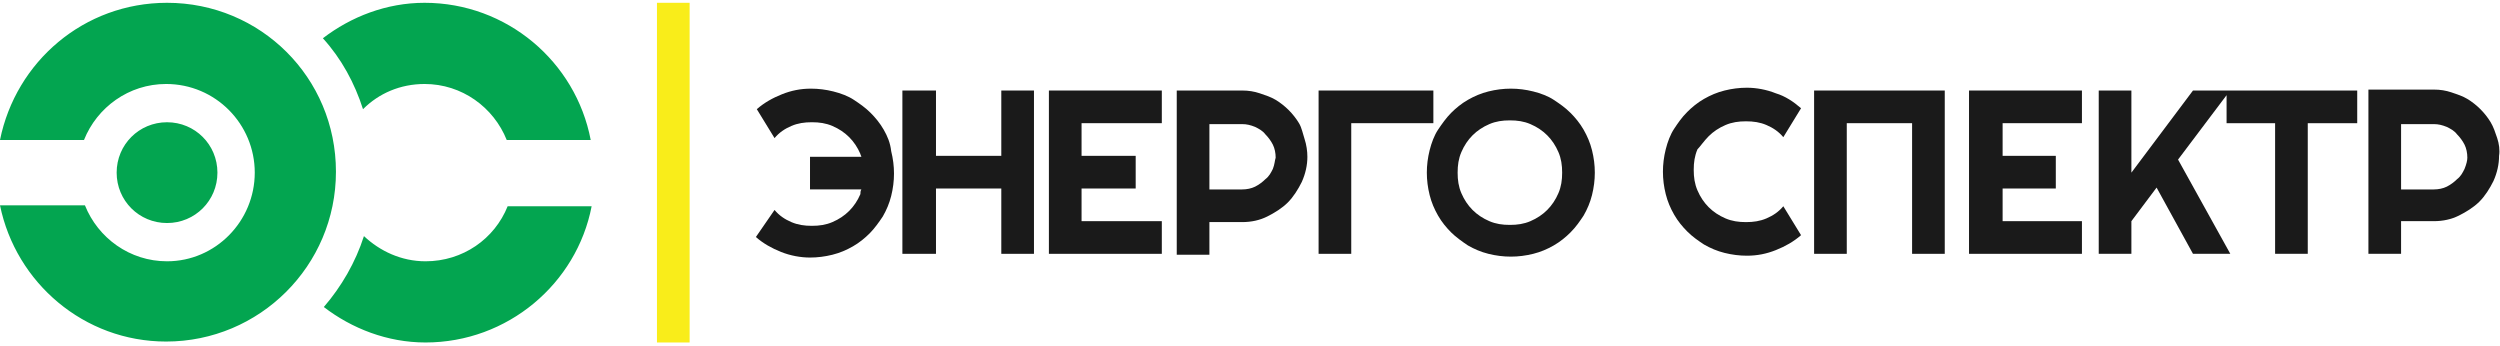
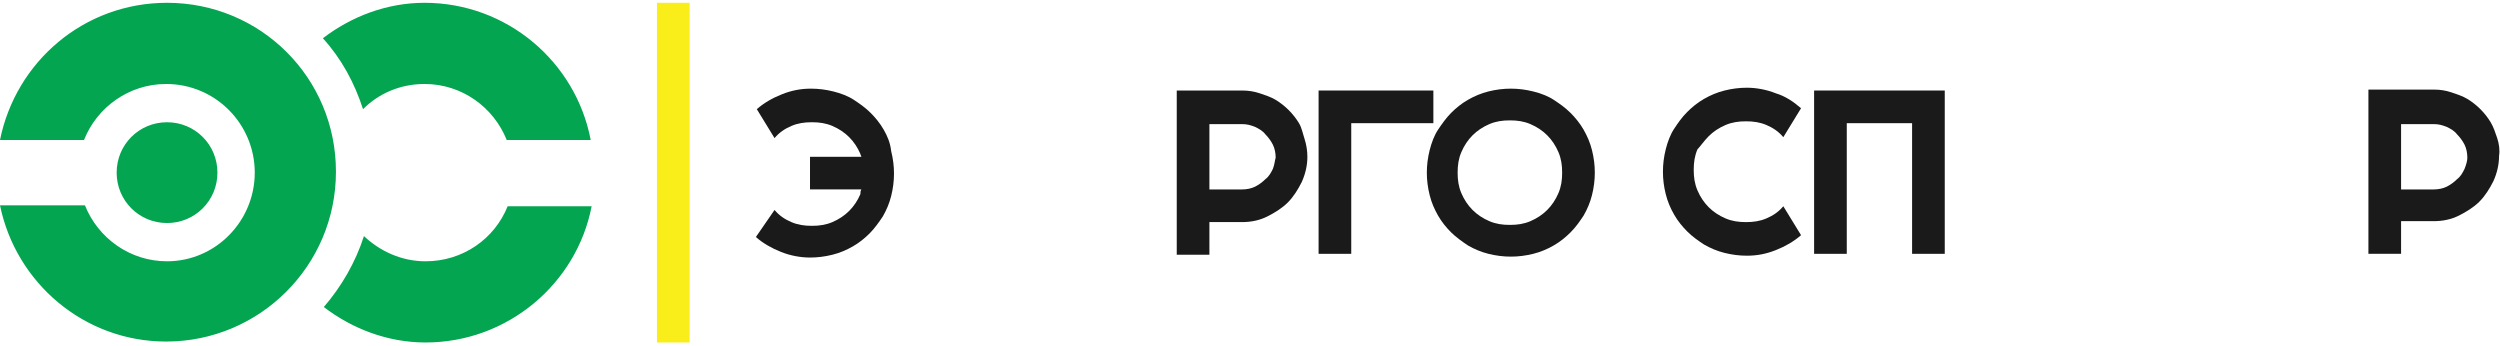
<svg xmlns="http://www.w3.org/2000/svg" version="1.1" id="Layer_1" x="0px" y="0px" viewBox="0 0 267.9 37.1" style="enable-background:new 0 0 267.9 37.1;" xml:space="preserve">
  <style type="text/css">
	.st0{fill:#03A550;}
	.st1{fill:#1A1A1A;}
	.st2{fill:#F9ED1A;}
</style>
  <path id="XMLID_1877_" class="st0" d="M12.5,18.5c0-3,2.4-5.4,5.4-5.4s5.4,2.4,5.4,5.4s-2.4,5.4-5.4,5.4S12.5,21.5,12.5,18.5z   M38.9,11.7c1.7-1.7,4-2.7,6.6-2.7c4,0,7.4,2.5,8.8,6h9c-1.6-8.4-9-14.7-17.8-14.7c-4.1,0-7.9,1.5-10.9,3.8  C36.6,6.3,38,8.9,38.9,11.7z M17.9,0.3C9,0.3,1.7,6.6,0,15h9c1.4-3.5,4.8-6,8.8-6c5.3,0,9.5,4.3,9.5,9.5S23.1,28,17.9,28  c-4,0-7.4-2.5-8.8-6H0c1.7,8.3,9,14.6,17.8,14.6c10,0,18.2-8.1,18.2-18.2S27.9,0.3,17.9,0.3z M45.6,28c-2.6,0-4.9-1.1-6.6-2.7  c-0.9,2.8-2.4,5.4-4.3,7.6c3,2.3,6.8,3.8,10.9,3.8c8.8,0,16.2-6.3,17.8-14.6h-9C53,25.6,49.6,28,45.6,28z" />
  <g id="XMLID_1857_">
    <g id="XMLID_1866_">
      <path id="XMLID_1876_" class="st1" d="M94.7,13.9c-0.4-0.7-0.9-1.3-1.4-1.8c-0.6-0.6-1.2-1-1.8-1.4s-1.4-0.7-2.2-0.9    c-0.8-0.2-1.6-0.3-2.4-0.3c-1.1,0-2.1,0.2-3.1,0.6c-1,0.4-1.9,0.9-2.7,1.6l1.9,3.1c0.5-0.6,1.1-1,1.8-1.3s1.4-0.4,2.2-0.4    c0.8,0,1.5,0.1,2.2,0.4s1.3,0.7,1.8,1.2s0.9,1.1,1.2,1.8c0,0.1,0.1,0.2,0.1,0.3h-5.5v3.5h5.5c-0.1,0.2-0.1,0.3-0.1,0.5    c-0.3,0.7-0.7,1.3-1.2,1.8s-1.1,0.9-1.8,1.2c-0.7,0.3-1.4,0.4-2.2,0.4c-0.8,0-1.5-0.1-2.2-0.4s-1.3-0.7-1.8-1.3l-2,2.9    c0.8,0.7,1.7,1.2,2.7,1.6s2.1,0.6,3.1,0.6c0.8,0,1.6-0.1,2.4-0.3c0.8-0.2,1.5-0.5,2.2-0.9s1.3-0.9,1.8-1.4s1-1.2,1.4-1.8    c0.4-0.7,0.7-1.4,0.9-2.2c0.2-0.8,0.3-1.6,0.3-2.4s-0.1-1.6-0.3-2.4C95.4,15.3,95.1,14.6,94.7,13.9z" />
-       <polygon id="XMLID_1875_" class="st1" points="107.3,16.7 100.3,16.7 100.3,9.7 96.7,9.7 96.7,27.2 100.3,27.2 100.3,20.2     107.3,20.2 107.3,27.2 110.8,27.2 110.8,9.7 107.3,9.7   " />
-       <polygon id="XMLID_1874_" class="st1" points="112.4,27.2 124.5,27.2 124.5,23.7 115.9,23.7 115.9,20.2 121.7,20.2 121.7,16.7     115.9,16.7 115.9,13.2 124.5,13.2 124.5,9.7 112.4,9.7   " />
      <path id="XMLID_1871_" class="st1" d="M139.2,13.2c-0.3-0.5-0.7-1-1.1-1.4c-0.4-0.4-0.9-0.8-1.4-1.1s-1.1-0.5-1.7-0.7    c-0.6-0.2-1.2-0.3-1.9-0.3h-7v17.6h3.5v-3.5h3.5c1,0,1.9-0.2,2.7-0.6s1.6-0.9,2.2-1.5s1.1-1.4,1.5-2.2c0.4-0.9,0.6-1.8,0.6-2.7    c0-0.6-0.1-1.3-0.3-1.9S139.5,13.7,139.2,13.2z M136.4,18.1c-0.2,0.4-0.4,0.8-0.8,1.1c-0.3,0.3-0.7,0.6-1.1,0.8    c-0.4,0.2-0.9,0.3-1.4,0.3h-3.5v-7h3.5c0.5,0,0.9,0.1,1.4,0.3c0.4,0.2,0.8,0.4,1.1,0.8c0.3,0.3,0.6,0.7,0.8,1.1    c0.2,0.4,0.3,0.9,0.3,1.4C136.6,17.2,136.6,17.6,136.4,18.1z" />
      <polygon id="XMLID_1870_" class="st1" points="153.6,9.7 141.3,9.7 141.3,27.2 144.8,27.2 144.8,13.2 153.6,13.2   " />
      <path id="XMLID_1867_" class="st1" d="M169.7,13.9c-0.4-0.7-0.9-1.3-1.4-1.8c-0.6-0.6-1.2-1-1.8-1.4s-1.4-0.7-2.2-0.9    s-1.6-0.3-2.4-0.3s-1.6,0.1-2.4,0.3c-0.8,0.2-1.5,0.5-2.2,0.9s-1.3,0.9-1.8,1.4s-1,1.2-1.4,1.8s-0.7,1.4-0.9,2.2    c-0.2,0.8-0.3,1.6-0.3,2.4s0.1,1.6,0.3,2.4s0.5,1.5,0.9,2.2s0.9,1.3,1.4,1.8s1.2,1,1.8,1.4c0.7,0.4,1.4,0.7,2.2,0.9    c0.8,0.2,1.6,0.3,2.4,0.3s1.6-0.1,2.4-0.3c0.8-0.2,1.5-0.5,2.2-0.9s1.3-0.9,1.8-1.4c0.6-0.6,1-1.2,1.4-1.8    c0.4-0.7,0.7-1.4,0.9-2.2c0.2-0.8,0.3-1.6,0.3-2.4s-0.1-1.6-0.3-2.4S170.1,14.6,169.7,13.9z M167,20.7c-0.3,0.7-0.7,1.3-1.2,1.8    s-1.1,0.9-1.8,1.2c-0.7,0.3-1.4,0.4-2.2,0.4s-1.5-0.1-2.2-0.4s-1.3-0.7-1.8-1.2s-0.9-1.1-1.2-1.8c-0.3-0.7-0.4-1.4-0.4-2.2    s0.1-1.5,0.4-2.2c0.3-0.7,0.7-1.3,1.2-1.8s1.1-0.9,1.8-1.2s1.4-0.4,2.2-0.4s1.5,0.1,2.2,0.4c0.7,0.3,1.3,0.7,1.8,1.2    s0.9,1.1,1.2,1.8c0.3,0.7,0.4,1.4,0.4,2.2S167.3,20,167,20.7z" />
    </g>
    <g id="XMLID_1858_">
      <path id="XMLID_1865_" class="st1" d="M183.1,14.6c0.5-0.5,1.1-0.9,1.8-1.2s1.4-0.4,2.2-0.4s1.5,0.1,2.2,0.4s1.3,0.7,1.8,1.3    l1.9-3.1c-0.8-0.7-1.7-1.3-2.7-1.6c-1-0.4-2.1-0.6-3.1-0.6c-0.8,0-1.6,0.1-2.4,0.3s-1.5,0.5-2.2,0.9s-1.3,0.9-1.8,1.4    c-0.6,0.6-1,1.2-1.4,1.8s-0.7,1.4-0.9,2.2c-0.2,0.8-0.3,1.6-0.3,2.4c0,0.8,0.1,1.6,0.3,2.4s0.5,1.5,0.9,2.2s0.9,1.3,1.4,1.8    c0.6,0.6,1.2,1,1.8,1.4c0.7,0.4,1.4,0.7,2.2,0.9s1.6,0.3,2.4,0.3c1.1,0,2.1-0.2,3.1-0.6s1.9-0.9,2.7-1.6l-1.9-3.1    c-0.5,0.6-1.1,1-1.8,1.3s-1.4,0.4-2.2,0.4s-1.5-0.1-2.2-0.4s-1.3-0.7-1.8-1.2s-0.9-1.1-1.2-1.8c-0.3-0.7-0.4-1.4-0.4-2.2    s0.1-1.5,0.4-2.2C182.2,15.7,182.6,15.1,183.1,14.6z" />
-       <polygon id="XMLID_1864_" class="st1" points="211,27.2 223.1,27.2 223.1,23.7 214.6,23.7 214.6,20.2 220.3,20.2 220.3,16.7     214.6,16.7 214.6,13.2 223.1,13.2 223.1,9.7 211,9.7   " />
-       <polygon id="XMLID_1863_" class="st1" points="238.6,9.7 235,9.7 228.4,18.5 228.4,9.7 224.9,9.7 224.9,27.2 228.4,27.2     228.4,23.7 231.1,20.1 235,27.2 239,27.2 233.4,17.1 238.6,10.2 238.6,13.2 243.8,13.2 243.8,27.2 247.3,27.2 247.3,13.2     252.6,13.2 252.6,9.7 239,9.7   " />
      <path id="XMLID_1860_" class="st1" d="M267.6,14.8c-0.2-0.6-0.4-1.2-0.7-1.7c-0.3-0.5-0.7-1-1.1-1.4s-0.9-0.8-1.4-1.1    s-1.1-0.5-1.7-0.7s-1.2-0.3-1.9-0.3h-7v17.6h3.5v-3.5h3.5c1,0,1.9-0.2,2.7-0.6s1.6-0.9,2.2-1.5s1.1-1.4,1.5-2.2    c0.4-0.9,0.6-1.8,0.6-2.7C267.9,16.1,267.8,15.4,267.6,14.8z M264.1,18.1c-0.2,0.4-0.4,0.8-0.8,1.1c-0.3,0.3-0.7,0.6-1.1,0.8    c-0.4,0.2-0.9,0.3-1.4,0.3h-3.5v-7h3.5c0.5,0,0.9,0.1,1.4,0.3c0.4,0.2,0.8,0.4,1.1,0.8c0.3,0.3,0.6,0.7,0.8,1.1    c0.2,0.4,0.3,0.9,0.3,1.4C264.4,17.2,264.3,17.6,264.1,18.1z" />
      <polygon id="XMLID_1859_" class="st1" points="194.4,27.2 197.9,27.2 197.9,13.2 204.9,13.2 204.9,27.2 208.4,27.2 208.4,9.7     194.4,9.7   " />
    </g>
  </g>
  <rect id="XMLID_1856_" x="70.4" y="0.3" class="st2" width="3.5" height="36.4" />
</svg>